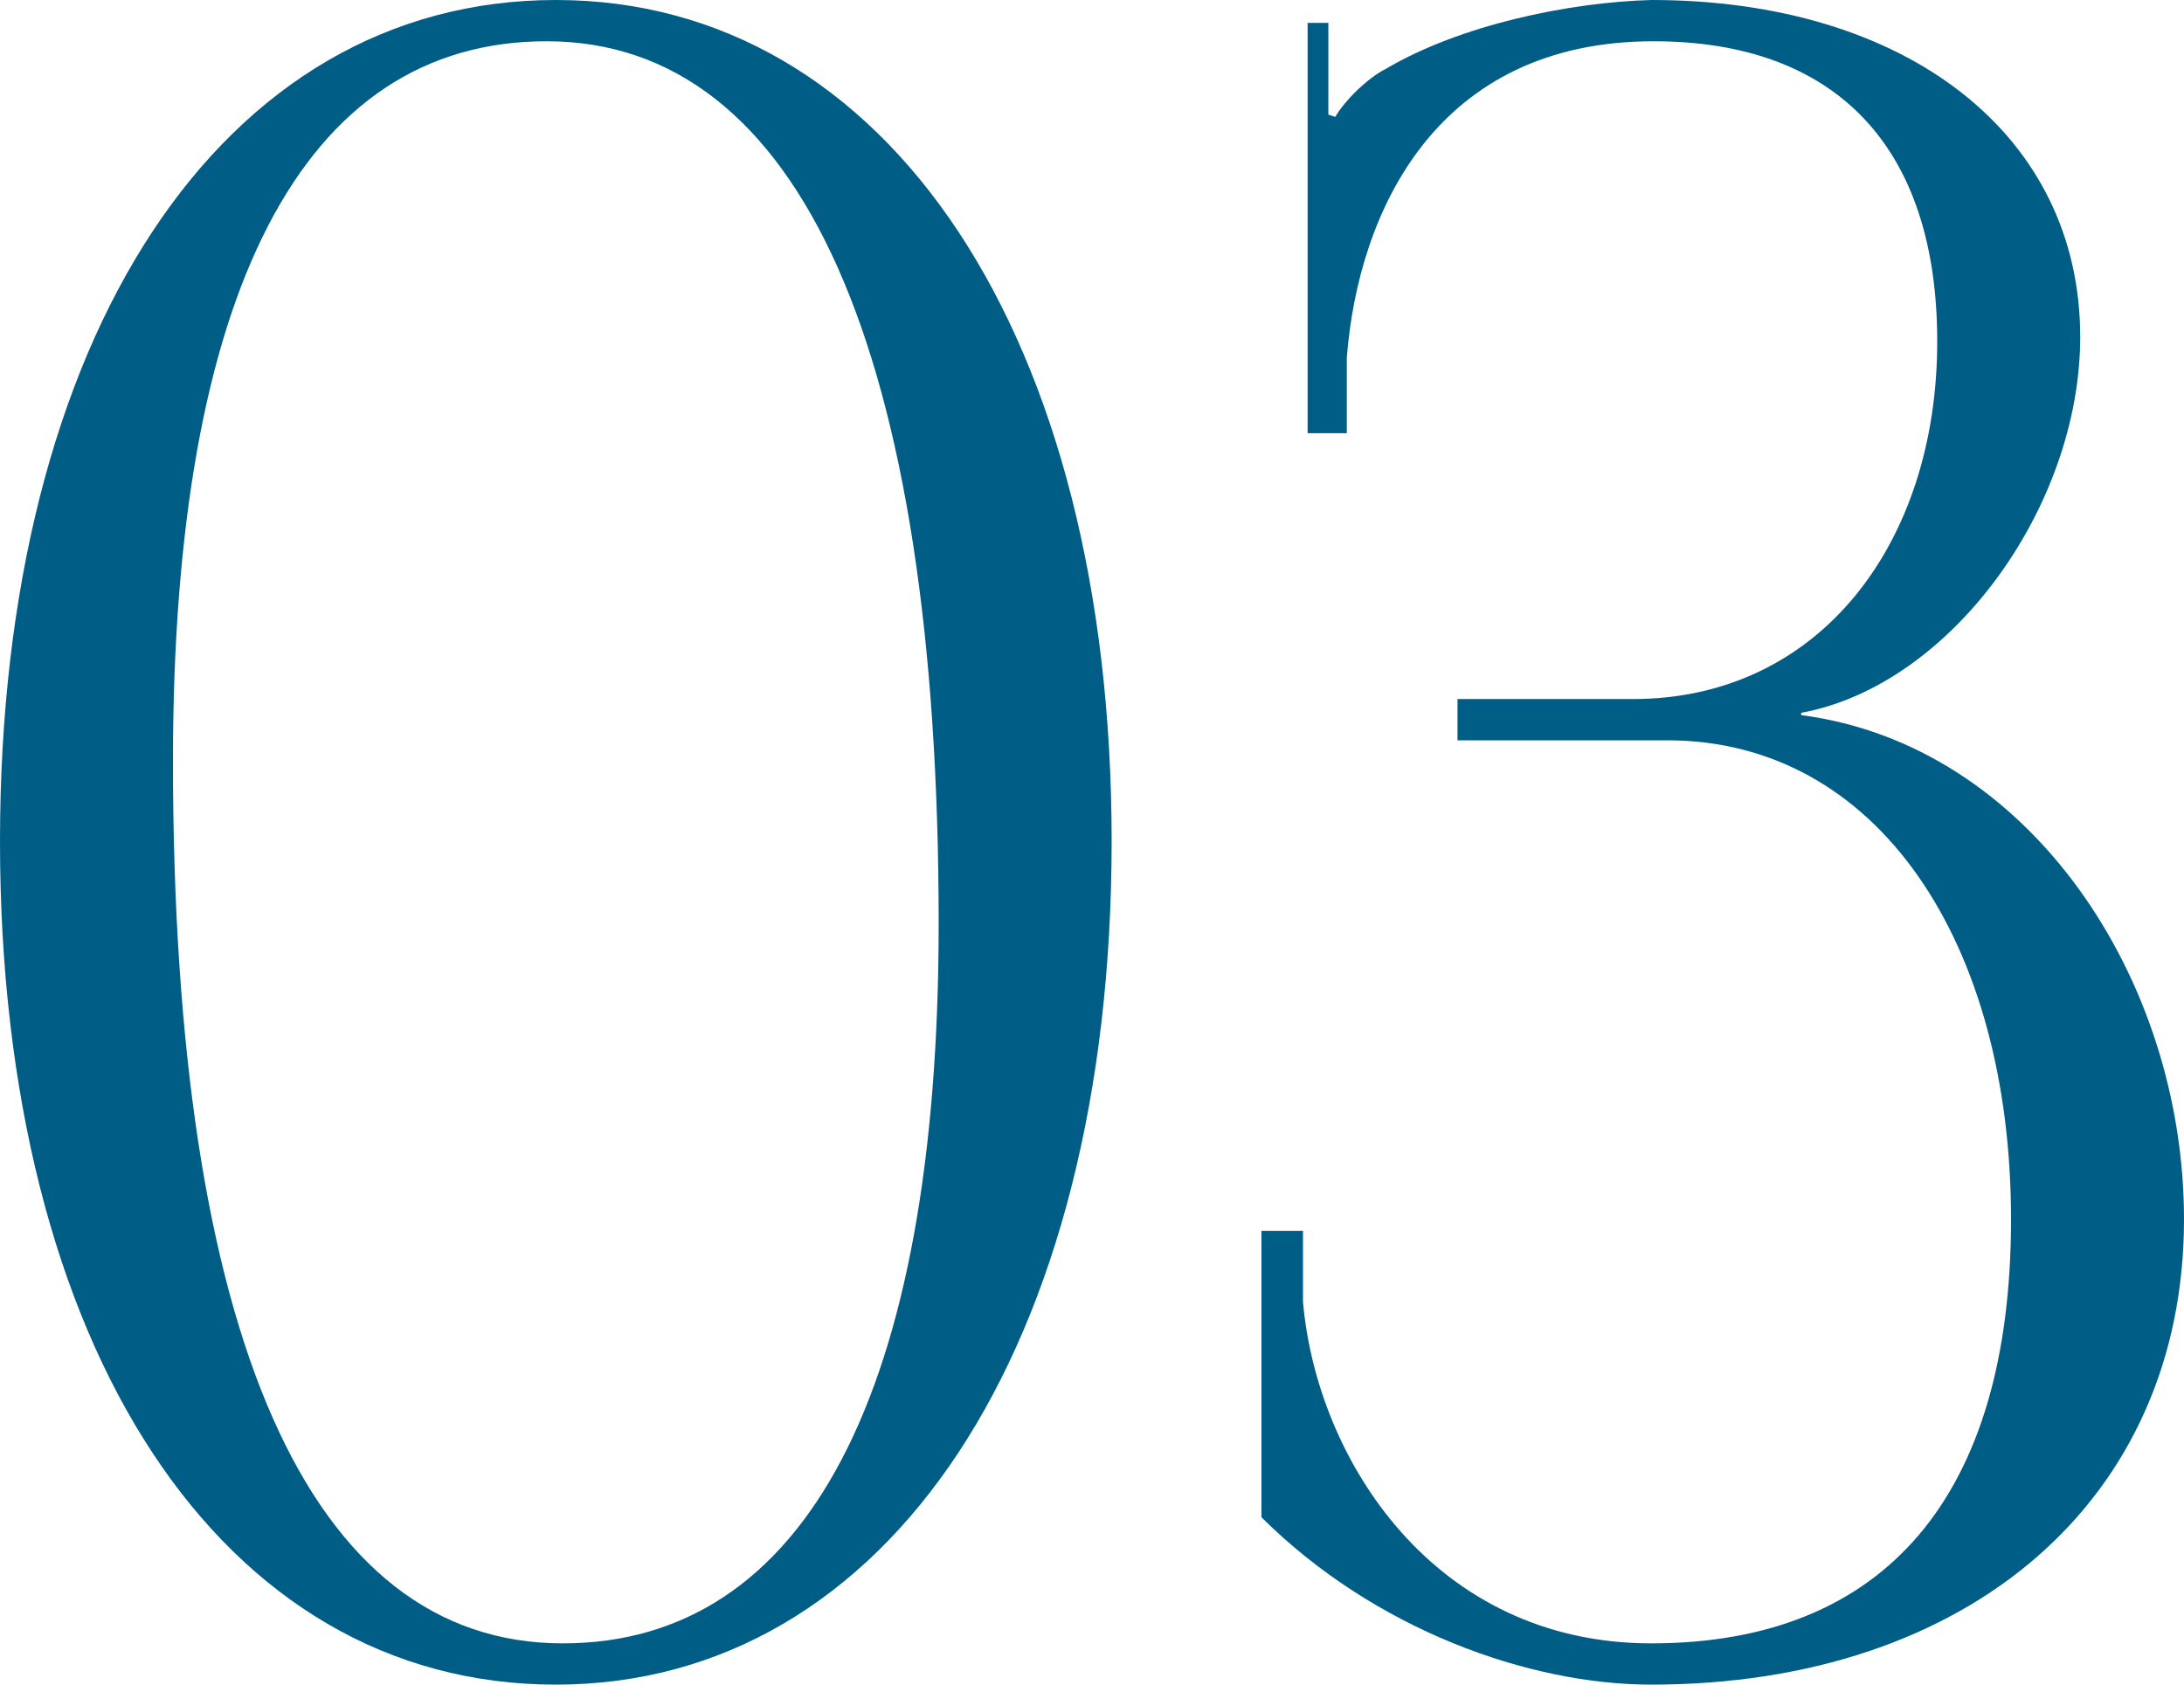
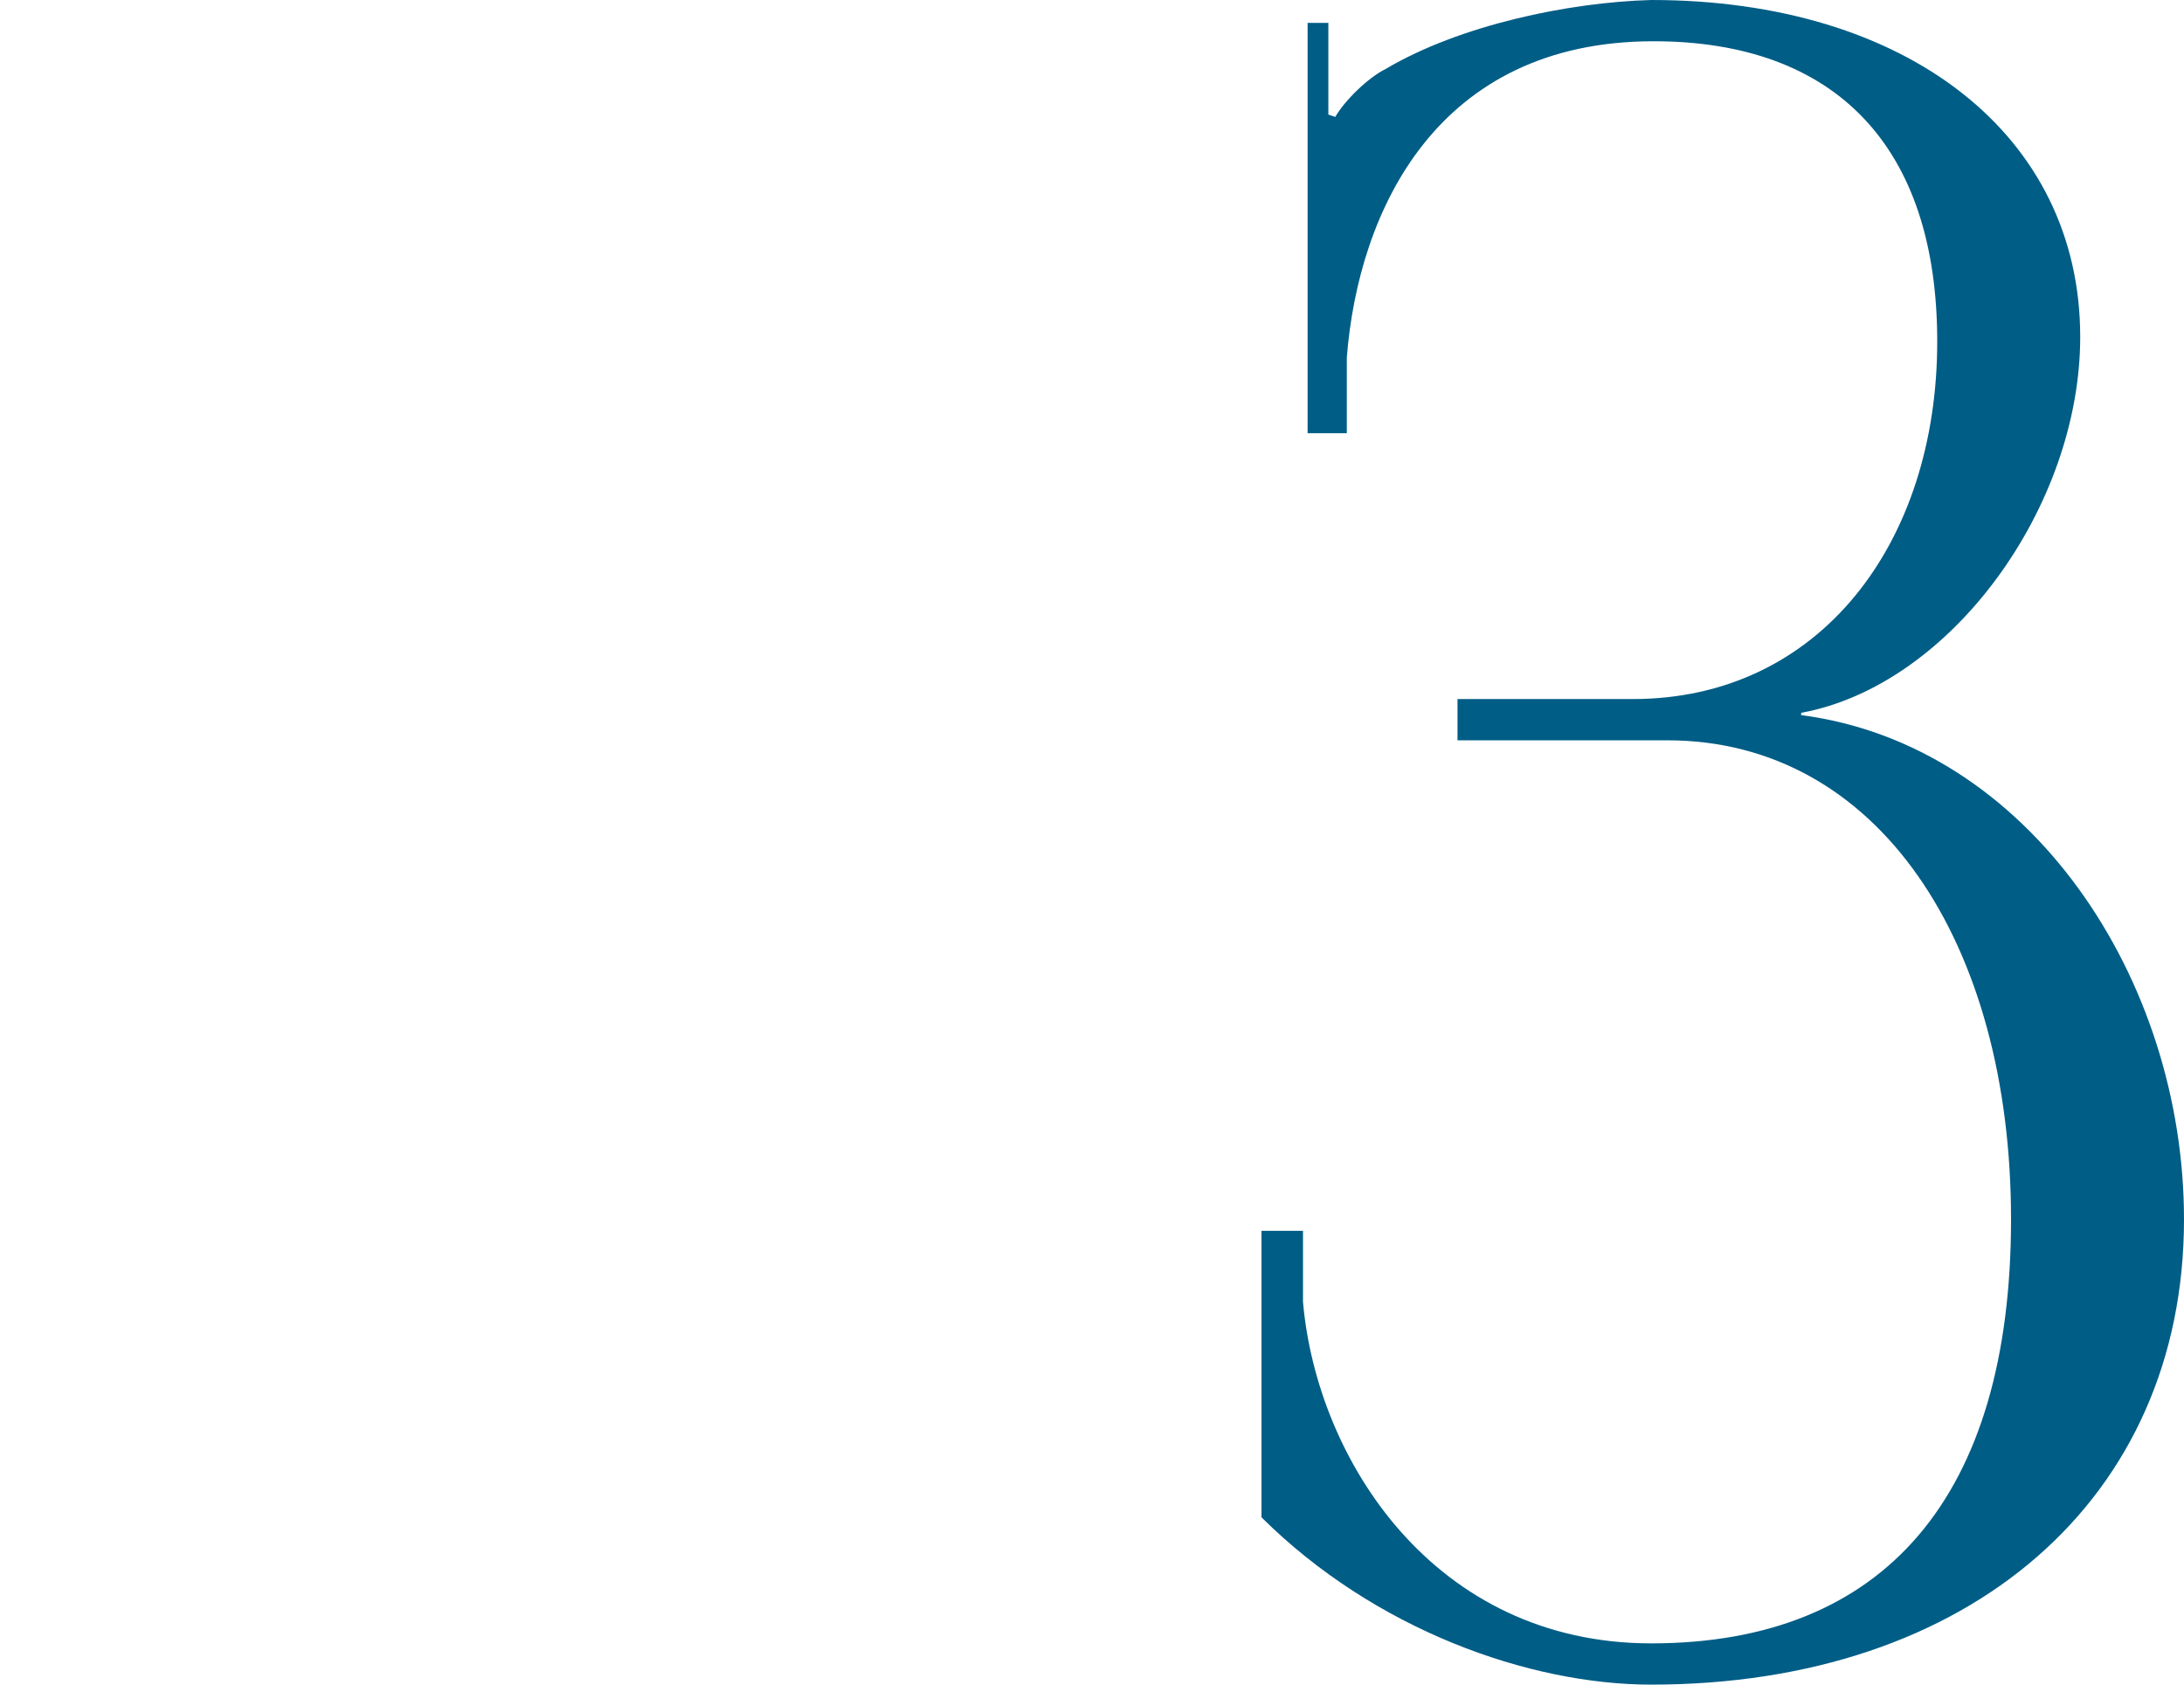
<svg xmlns="http://www.w3.org/2000/svg" width="140" height="108" viewBox="0 0 140 108" fill="none">
-   <path d="M35.038 2.645C51.3 2.645 60.171 22.482 60.171 59.216C60.171 89.339 51.596 105.355 36.073 105.355C19.811 105.355 11.088 85.665 11.088 48.784C11.088 18.808 19.367 2.645 35.038 2.645ZM35.63 0C14.193 0 0 21.6 0 53.926C0 86.4 14.193 108 35.63 108C56.919 108 71.259 86.4 71.259 53.926C71.259 21.6 56.919 0 35.63 0Z" fill="#005D86" />
  <path d="M80.864 97.273C88.108 104.473 98.013 108 105.849 108C126.251 108 140 96.098 140 78.171C140 62.743 130.095 47.755 115.459 45.845V45.698C125.068 43.935 133.347 32.474 133.347 21.6C133.347 8.669 122.259 0 105.849 0C100.527 0.147 93.578 1.616 88.847 4.408C87.665 4.996 86.186 6.465 85.595 7.494L85.151 7.347V1.469H83.821V27.771H86.334V22.922C87.073 13.518 92.1 2.645 105.997 2.645C117.676 2.645 124.181 9.404 124.181 21.894C124.181 34.825 116.641 44.816 104.666 44.816H93.43V47.461H106.884C120.337 47.461 128.912 60.392 128.912 78.171C128.912 95.951 120.781 105.355 105.849 105.355C91.952 105.355 84.412 93.6 83.525 83.461V78.906H80.864V97.273Z" fill="#005D86" />
</svg>